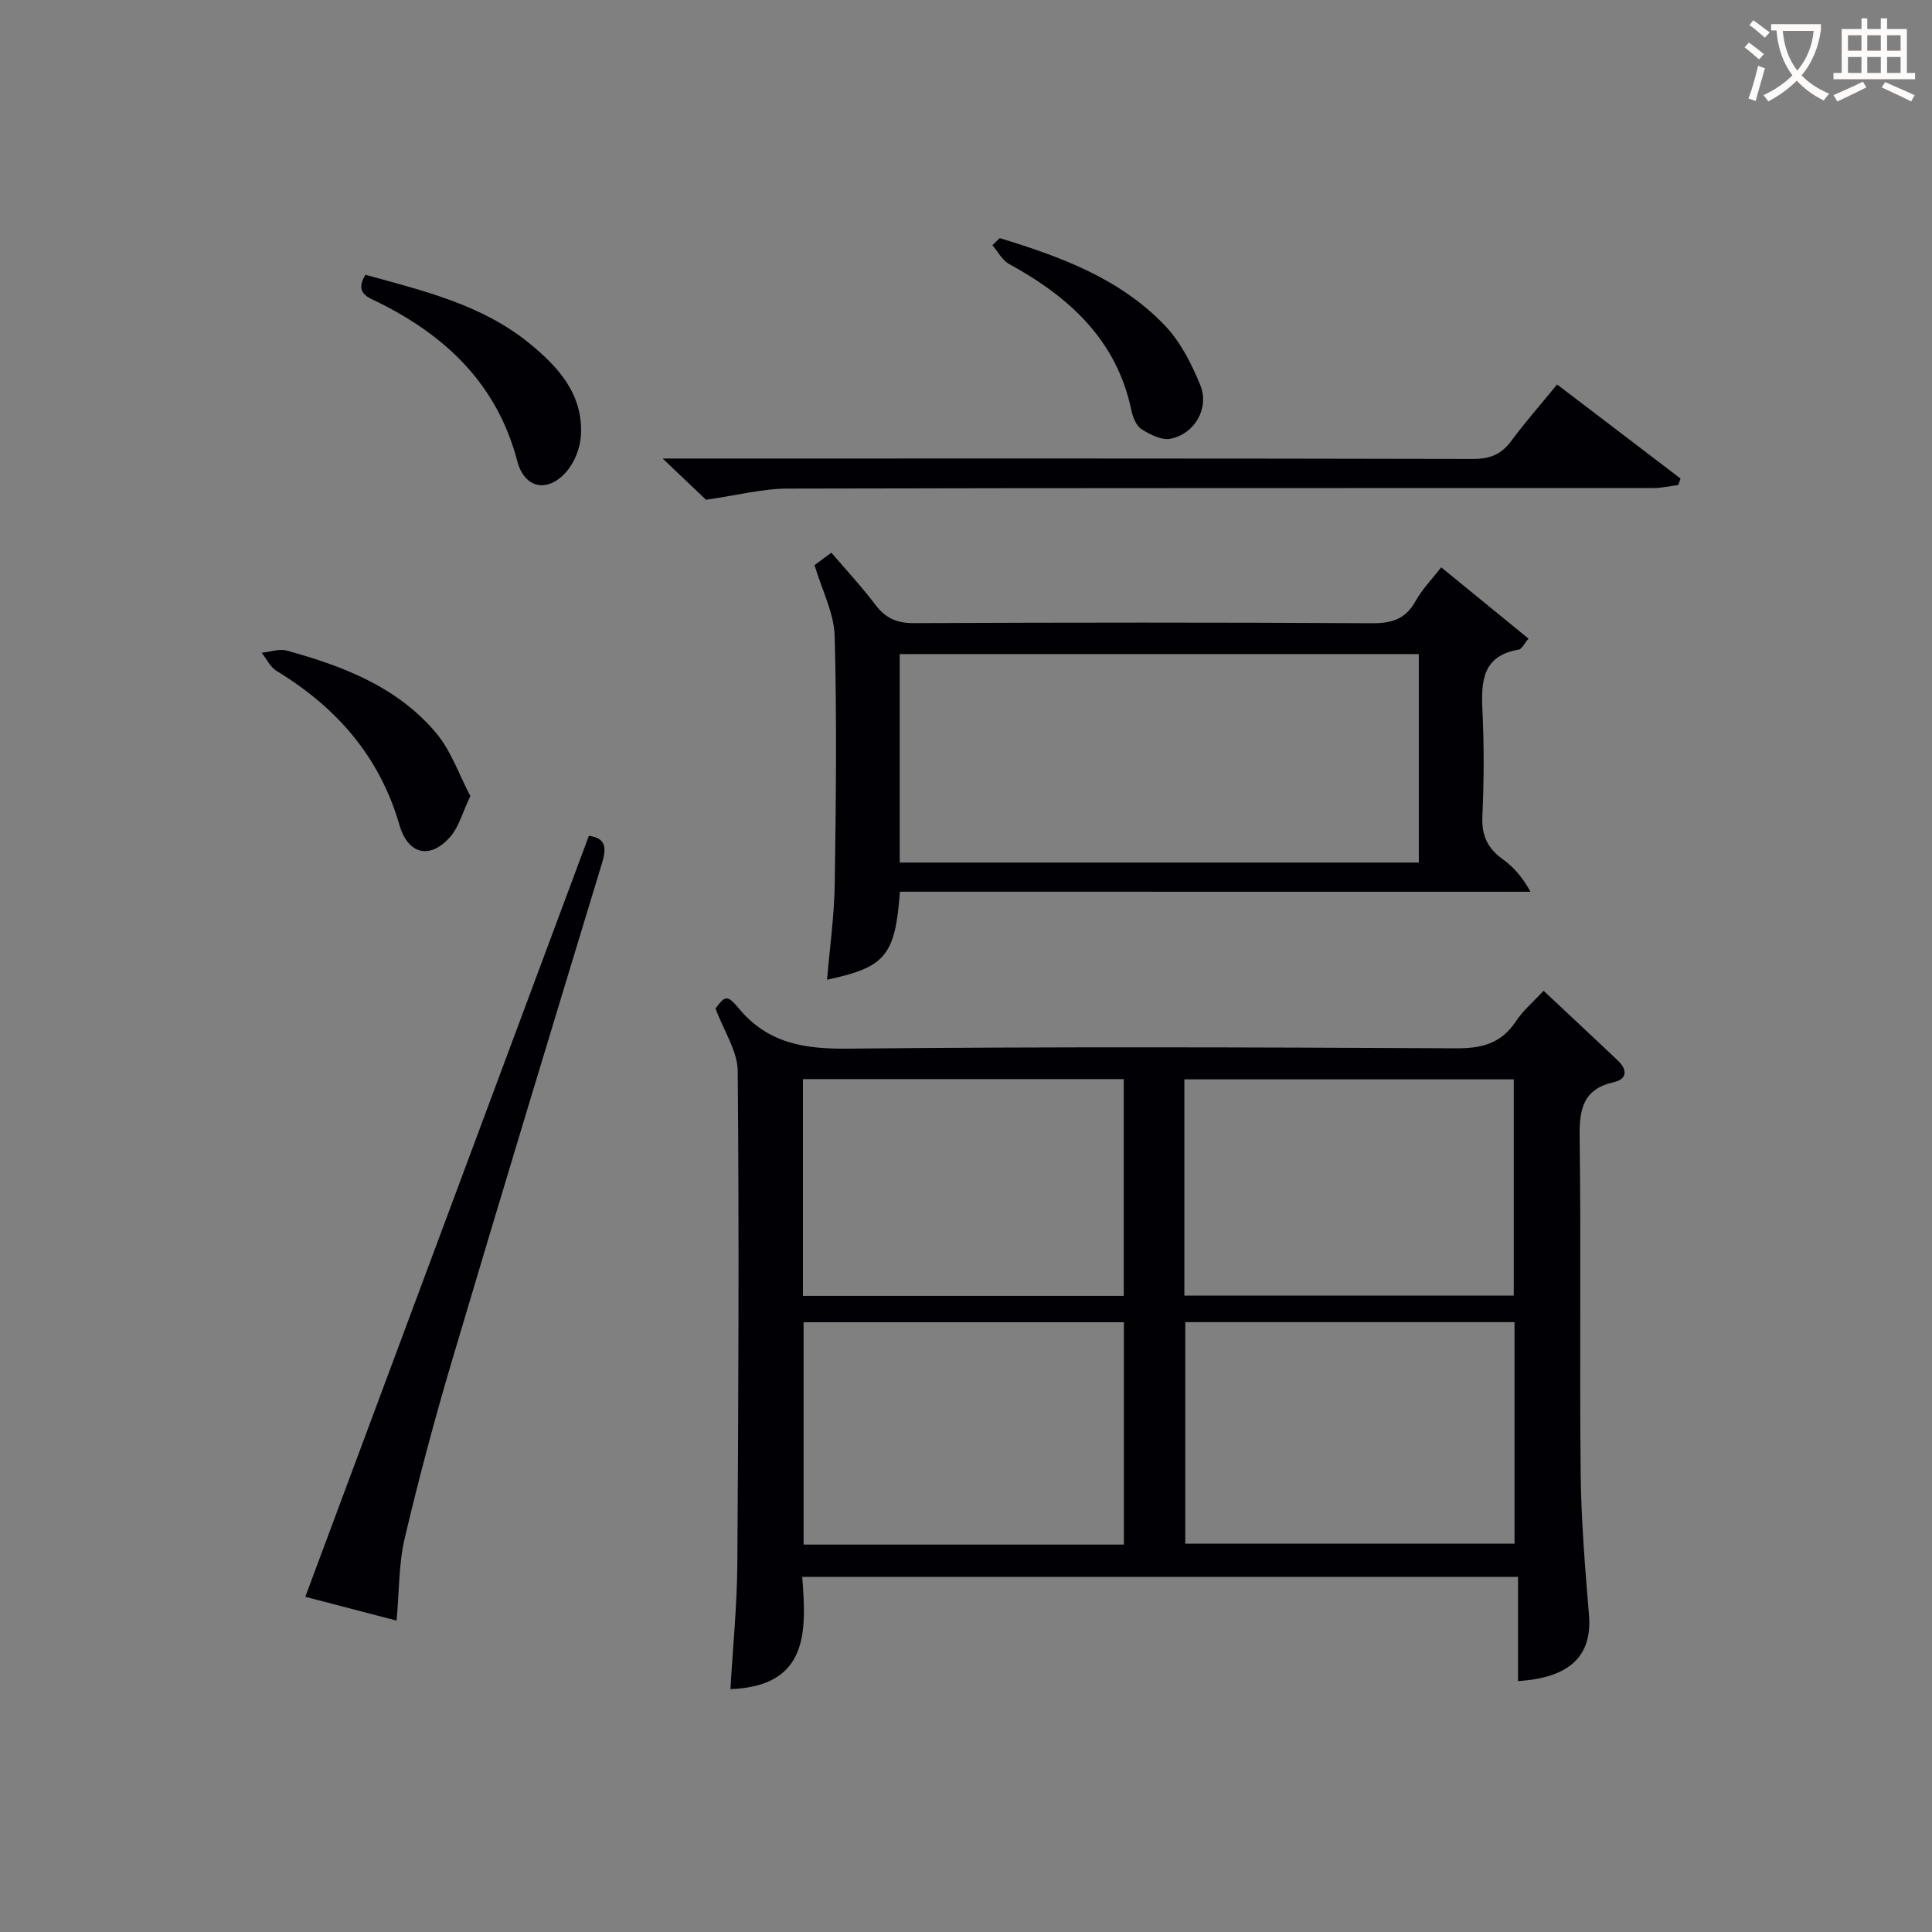
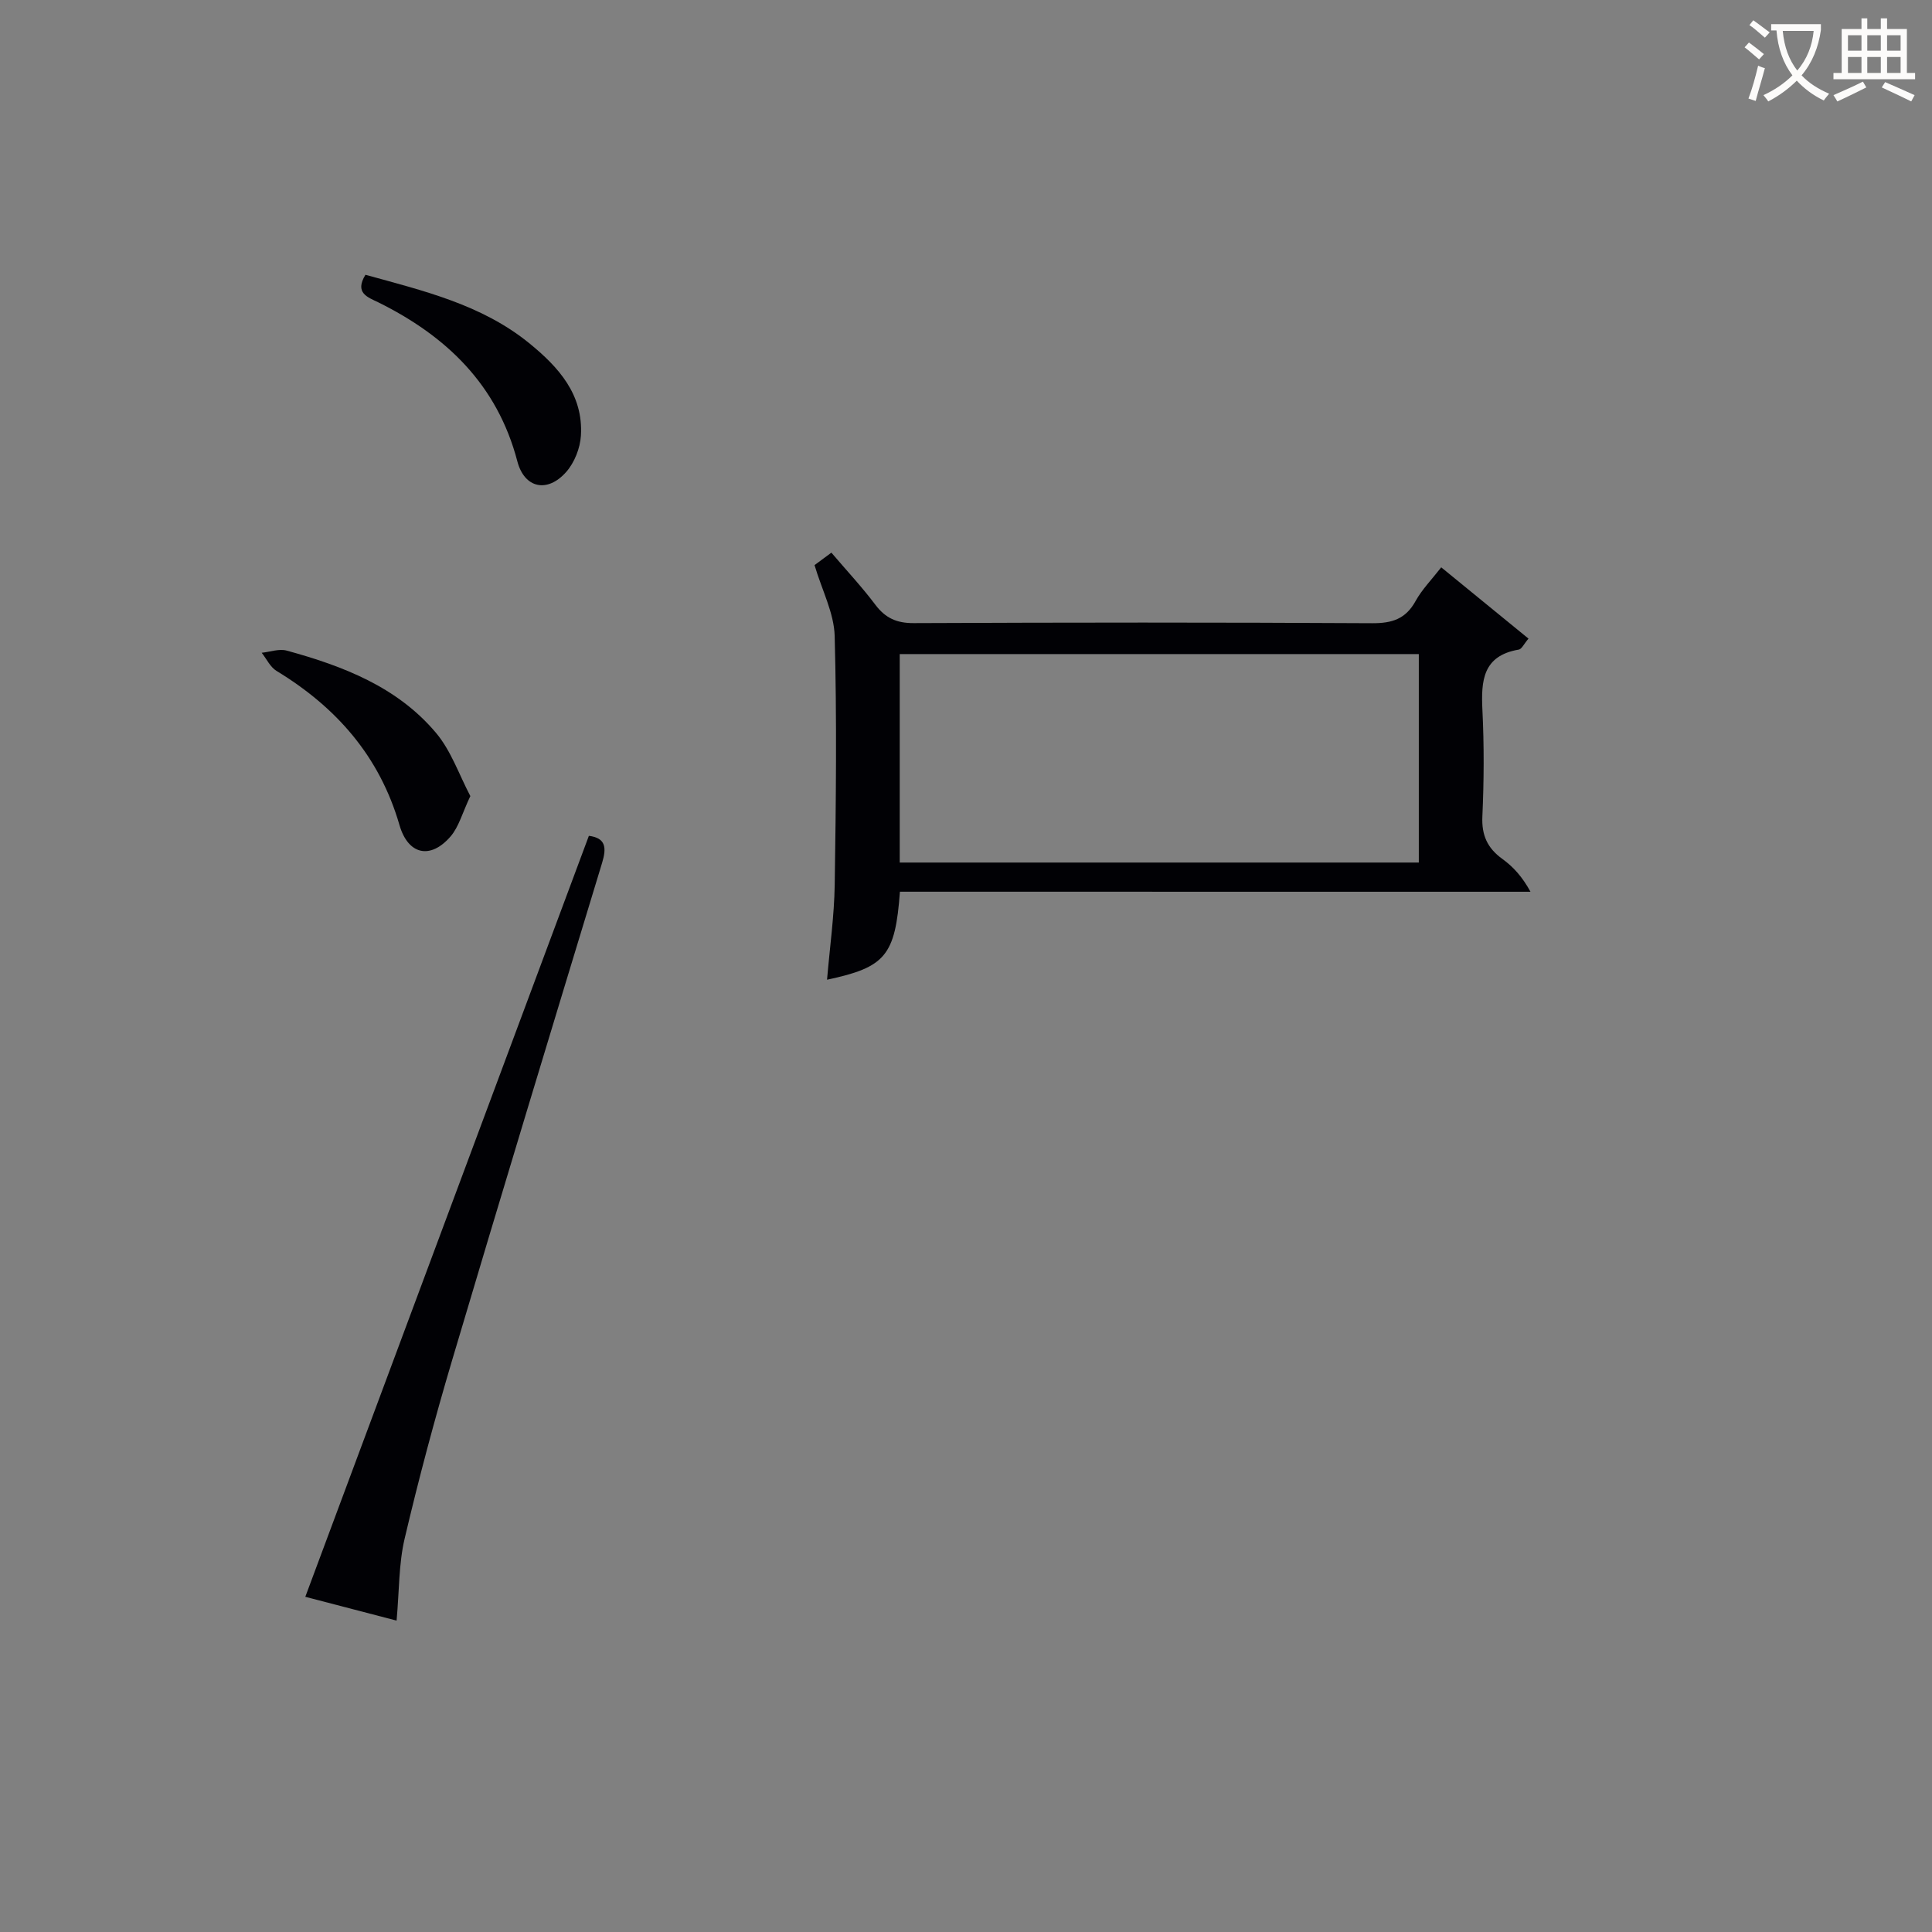
<svg xmlns="http://www.w3.org/2000/svg" enable-background="new 0 0 400 400" viewBox="0 0 400 400">
  <rect x="0" y="0" width="400" height="400" fill="#808080" stroke="none" />
  <g fill="#010105">
-     <path d="m319.58 205.13c5.27 4.95 10.39 9.7 15.44 14.51 1.91 1.82 1.89 3.79-.88 4.41-6.44 1.45-7.17 5.64-7.09 11.44.31 23.15-.04 46.32.21 69.47.1 9.79.91 19.59 1.72 29.36.7 8.45-3.87 13.05-14.69 13.73 0-7.06 0-14.12 0-21.58-49.49 0-98.5 0-148.2 0 .9 11.3 1.34 22.64-14.86 23.25.49-8.59 1.37-17.3 1.43-26.02.23-33.98.37-67.97.08-101.95-.03-4.12-2.85-8.22-4.6-12.95 1.94-2.6 2.38-2.96 4.84 0 6.03 7.24 13.57 8.4 22.57 8.31 41.98-.42 83.97-.28 125.95-.07 5.27.03 9.26-.98 12.29-5.5 1.51-2.3 3.71-4.16 5.79-6.41zm-74.18 68.61v45.86h68.16c0-15.4 0-30.46 0-45.86-22.8 0-45.36 0-68.16 0zm-.19-5.49h68.2c0-15.21 0-30.06 0-44.78-22.97 0-45.52 0-68.2 0zm-12.52 51.54c0-15.52 0-30.6 0-46.03-22.18 0-44.23 0-66.32 0v46.03zm-.03-51.48c0-15.21 0-29.96 0-44.89-22.3 0-44.32 0-66.42 0v44.89z" />
    <path d="m186.32 184.62c-.98 13.28-3.01 15.64-15.09 18.22.56-6.64 1.49-13.17 1.59-19.71.26-17.15.45-34.32-.01-51.46-.13-4.74-2.61-9.42-4.17-14.67.6-.44 1.88-1.38 3.49-2.58 3.16 3.71 6.32 7.09 9.09 10.77 2.09 2.78 4.44 3.84 7.97 3.82 31.64-.14 63.29-.16 94.94.02 4.1.02 6.91-.89 8.95-4.59 1.34-2.42 3.36-4.47 5.31-6.98 6.15 5.03 12.02 9.82 18.07 14.76-.96 1.12-1.41 2.17-2.01 2.27-7.47 1.27-7.83 6.45-7.53 12.55.36 7.31.32 14.66-.01 21.98-.18 3.92 1.05 6.59 4.16 8.83 2.23 1.61 4.12 3.69 5.8 6.78-43.42-.01-86.84-.01-130.55-.01zm107.43-49.2c-36.09 0-71.77 0-107.47 0v43.16h107.47c0-14.47 0-28.58 0-43.16z" />
    <path d="m121.92 173.05c3.51.44 3.69 2.46 2.74 5.59-10.42 34.28-20.84 68.56-31.03 102.9-3.63 12.23-6.93 24.58-9.85 37-1.24 5.25-1.11 10.82-1.67 16.99-6.58-1.72-12.75-3.32-18.9-4.93 19.59-52.58 39.09-104.89 58.71-157.55z" />
-     <path d="m146.17 103.47c-1.98-1.88-4.96-4.71-8.98-8.54h6.43c53.78 0 107.56-.04 161.34.09 3.53.01 5.89-.95 7.96-3.76 2.85-3.87 6.05-7.49 9.46-11.66 8.65 6.59 17.1 13.03 25.55 19.47-.15.45-.31.9-.46 1.35-1.71.22-3.42.62-5.13.62-59.77.03-119.54-.03-179.32.12-5.15.01-10.3 1.37-16.85 2.31z" />
    <path d="m75.66 56.89c12.07 3.33 24.07 6.17 33.89 14.15 6.1 4.96 11.25 10.66 10.72 19.17-.16 2.59-1.34 5.58-3.05 7.51-3.88 4.39-8.64 3.4-10.11-2.21-4.16-15.86-14.67-25.93-28.82-32.93-2.17-1.05-4.93-1.92-2.63-5.69z" />
    <path d="m97.38 164.82c-1.66 3.49-2.37 6.34-4.08 8.34-4.18 4.85-8.81 3.84-10.6-2.36-4.11-14.2-13.04-24.36-25.44-31.89-1.31-.79-2.07-2.49-3.08-3.76 1.73-.18 3.61-.88 5.18-.45 11.64 3.19 22.88 7.5 30.89 17.01 3.15 3.72 4.81 8.72 7.13 13.11z" />
-     <path d="m206.99 49.3c12.57 3.84 24.91 8.34 34.24 18.15 3.2 3.37 5.48 7.88 7.26 12.25 1.95 4.78-1.09 10.11-6.15 11.14-1.82.37-4.24-.87-6-1.98-1.09-.69-1.79-2.46-2.09-3.87-3.05-14.64-12.89-23.52-25.32-30.33-1.44-.79-2.33-2.57-3.47-3.89.51-.49 1.02-.98 1.53-1.47z" />
  </g>
  <path d="m362.1 8.8c1.1.8 2.1 1.6 3.1 2.4l-1 1.1c-1.3-1.1-2.3-2-3-2.5zm1.9 4.8c.5.2.9.4 1.4.5-.6 2.3-1.3 4.5-1.9 6.8l-1.5-.5c.8-2.1 1.4-4.3 2-6.8zm-1-9.4c1.3.9 2.4 1.8 3.4 2.5l-1 1.1c-1.4-1.2-2.4-2.1-3.2-2.6zm3.7 2.2v-1.4h10.3v1.2c-.5 3.6-1.8 6.8-4 9.4 1.5 1.6 3.4 2.8 5.7 3.8-.3.4-.7.8-1.1 1.4-2.3-1.1-4.1-2.5-5.6-4.1-1.6 1.6-3.6 3.1-5.9 4.3-.3-.5-.7-.9-1-1.3 2.4-1.1 4.4-2.5 6-4.1-1.9-2.5-3-5.6-3.3-9.3h-1.1zm8.8 0h-6.4c.3 3.3 1.3 6 3 8.2 2-2.3 3.1-5.1 3.4-8.2z" fill="#fcfbfa" />
  <path d="m385.3 3.8h1.3v2.2h2.8v-2.2h1.3v2.2h4.1v9.1h1.7v1.3h-16.9v-1.3h1.7v-9.1h4.1v-2.2zm.4 13.1.7 1.2c-1.8.9-3.8 1.9-6 2.9-.2-.4-.5-.8-.8-1.3 2.3-1 4.3-1.9 6.1-2.8zm-3.1-6.4h2.8v-3.2h-2.8zm0 4.6h2.8v-3.3h-2.8zm4-4.6h2.8v-3.2h-2.8zm0 4.6h2.8v-3.3h-2.8zm3.7 1.9c2.1.9 4.1 1.8 6.1 2.7l-.7 1.3c-2.2-1.1-4.2-2-6.1-2.9zm3.2-9.7h-2.8v3.2h2.8zm-2.8 7.8h2.8v-3.3h-2.8z" fill="#fcfbfa" />
</svg>